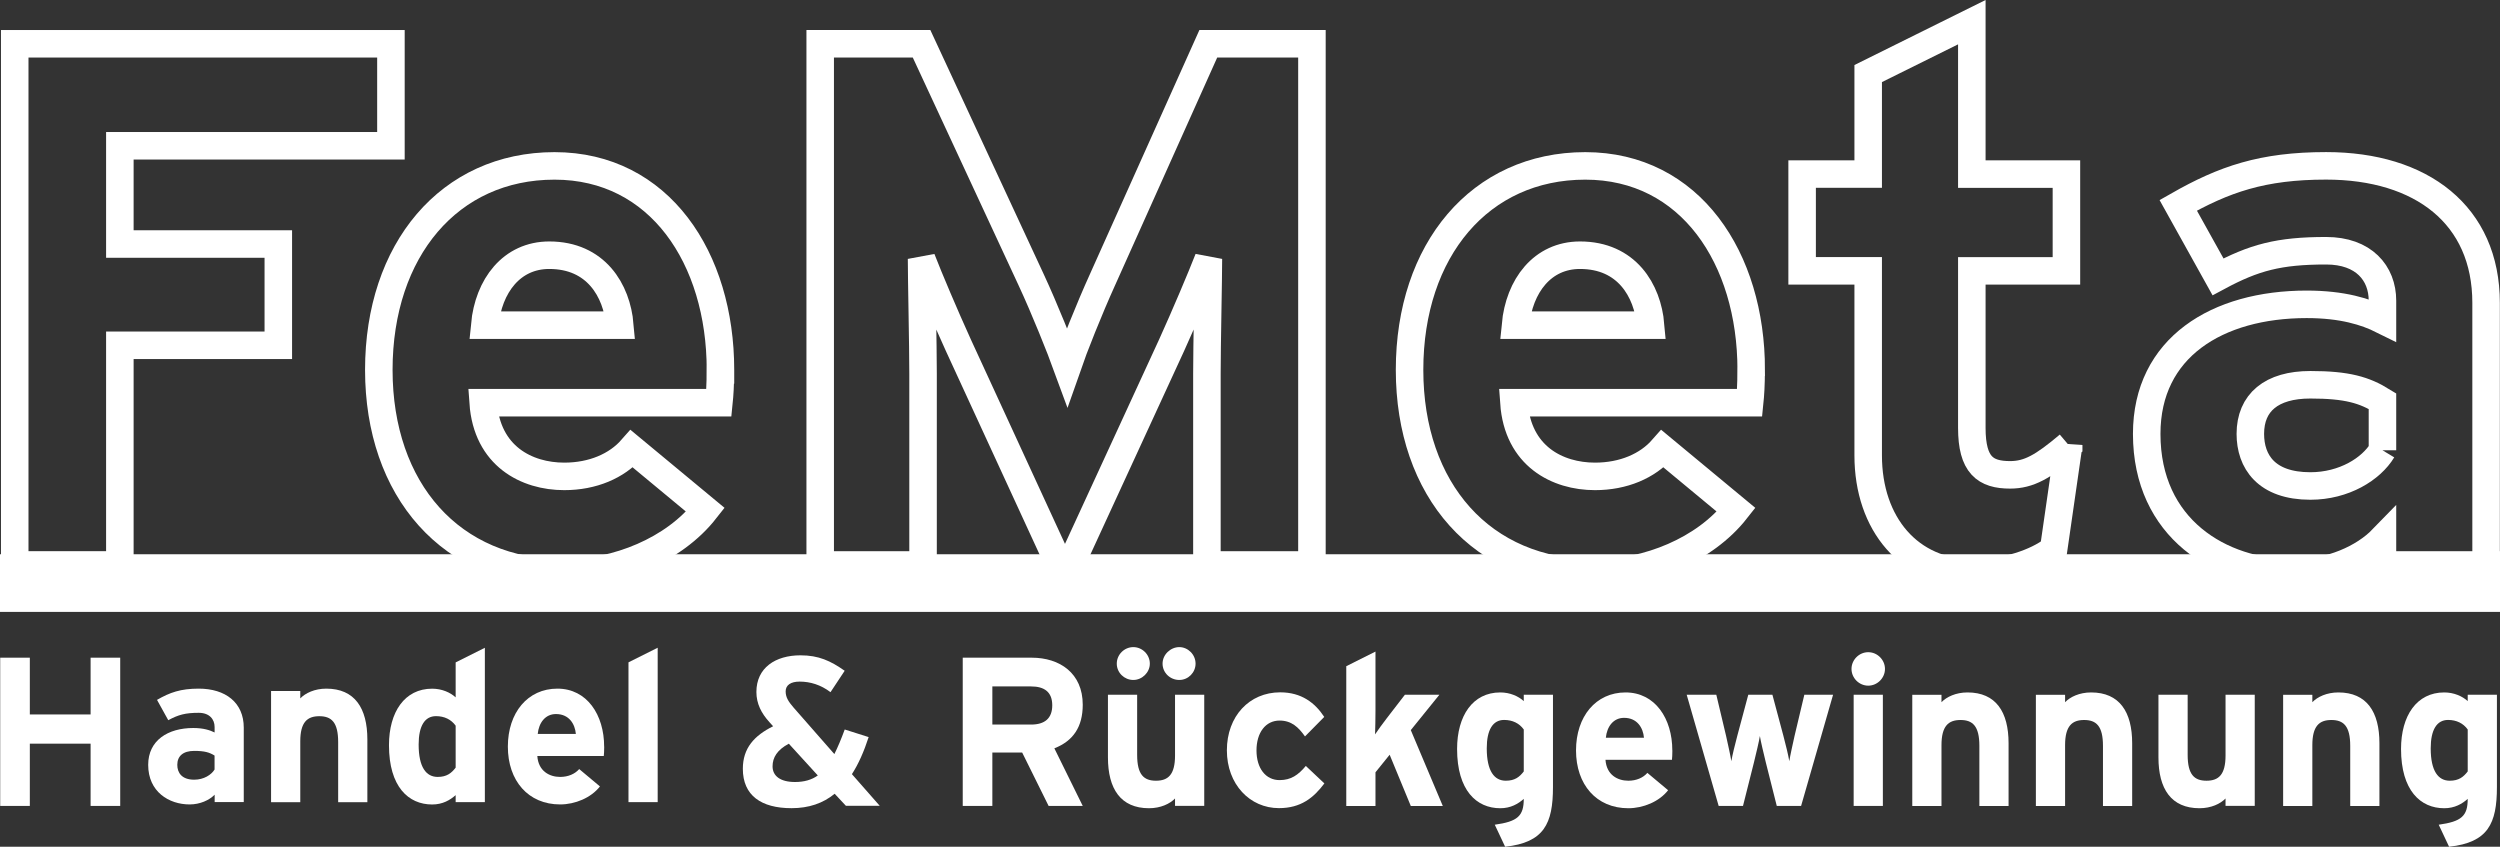
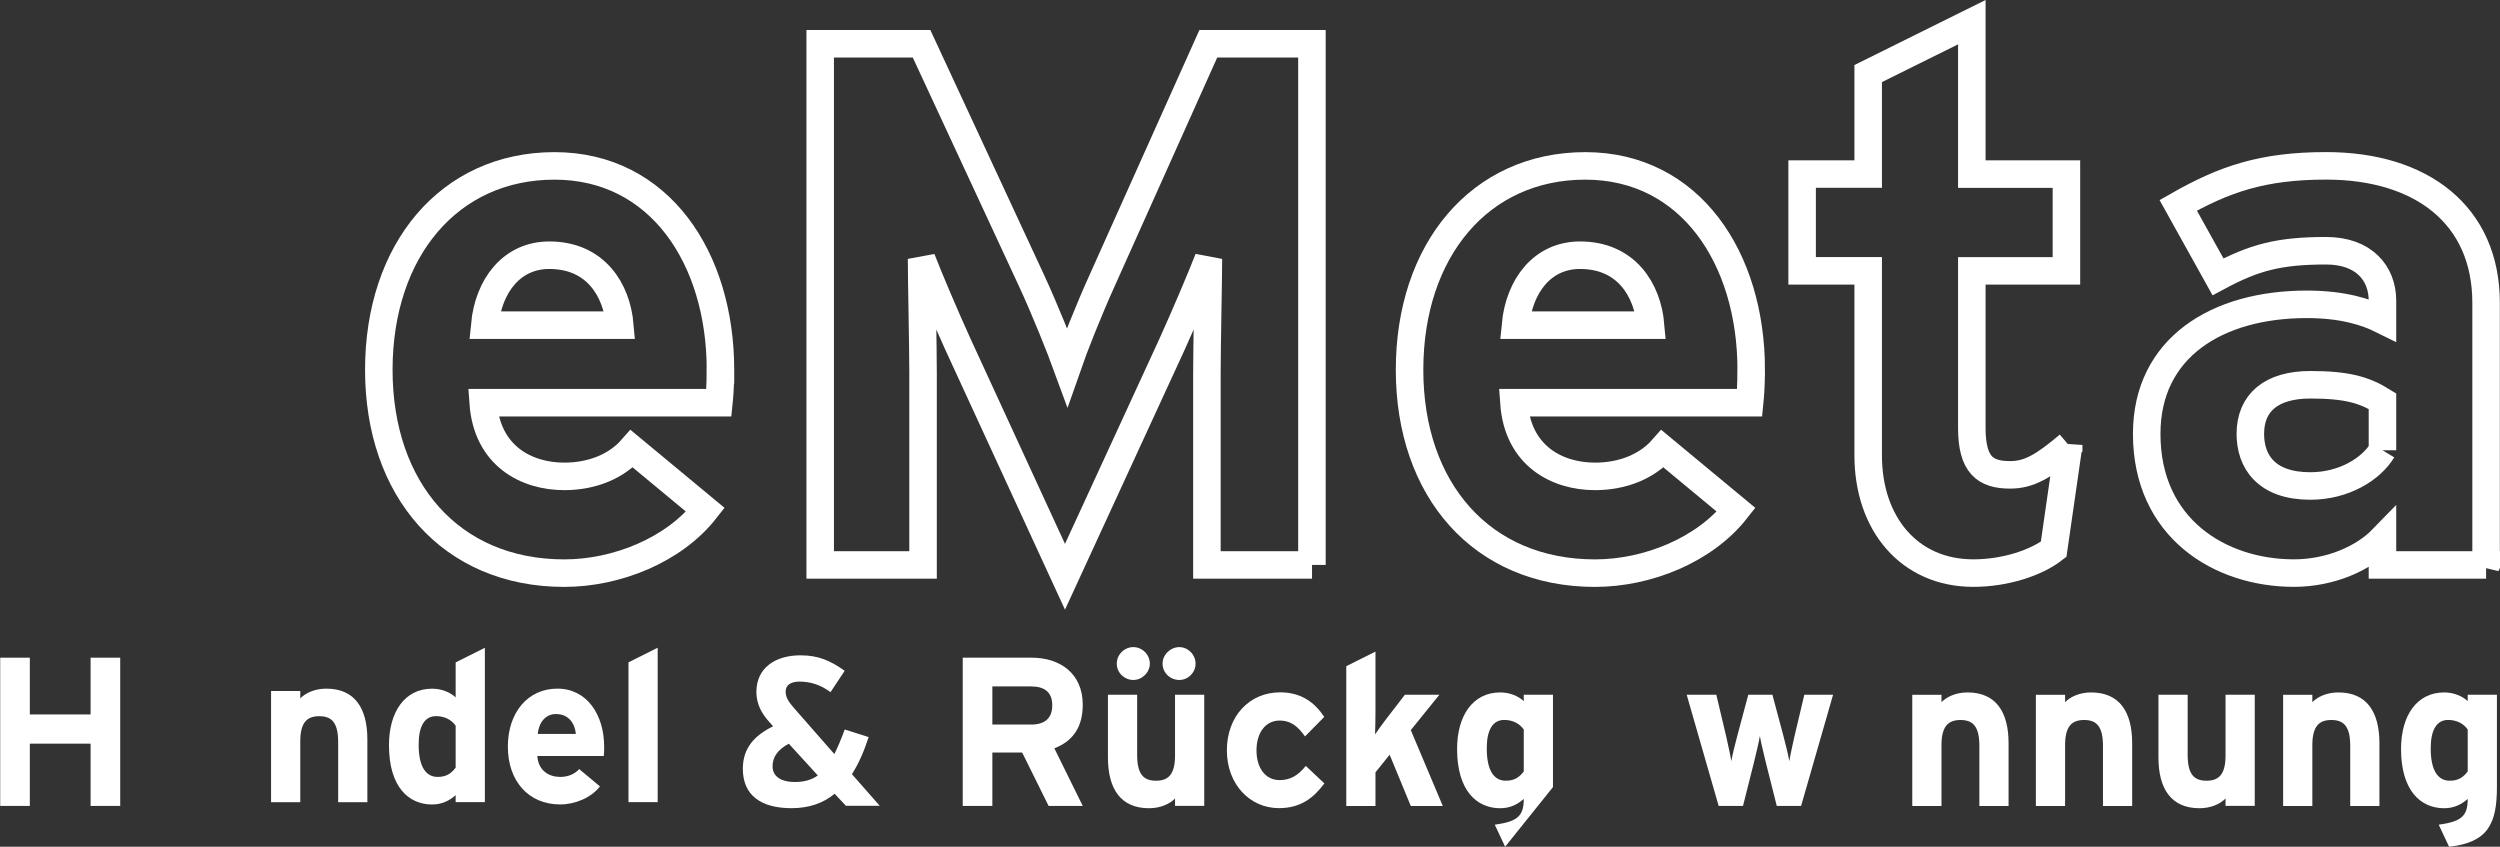
<svg xmlns="http://www.w3.org/2000/svg" id="Ebene_1" data-name="Ebene 1" viewBox="0 0 487.05 164.96">
  <rect x="0" y="0" width="487.05" height="164.96" fill="#333333" stroke="none" />
  <defs>
    <style>
      .cls-1, .cls-2 {
        fill: #fff;
        stroke-width: 0px;
      }

      .cls-2 {
        fill-rule: evenodd;
      }

      .cls-3 {
        fill: none;
        stroke: #fff;
        stroke-width: 5.36px;
      }
    </style>
  </defs>
-   <polygon class="cls-3" points="76.16 28.4 76.16 8.53 2.87 8.53 2.87 110.06 23.35 110.06 23.35 67.27 54.22 67.27 54.22 47.54 23.35 47.54 23.35 28.4 76.16 28.4" />
  <path class="cls-3" d="M120.76,63.35h-26.33c.73-7.69,5.27-13.63,12.58-13.63,9.07,0,13.16,6.82,13.75,13.63ZM140.36,72.06c0-21.76-11.85-39.74-32.33-39.74s-34.23,16.39-34.23,39.74,14.04,39.6,36.13,39.6c10.24,0,21.36-4.5,27.5-12.33l-14.34-11.89c-2.93,3.34-7.61,5.37-13.16,5.37-7.31,0-15.07-3.92-15.8-14.36h45.93c.15-1.45.29-3.48.29-6.38h.01Z" />
  <path class="cls-3" d="M255.59,110.06V8.53h-20.19l-20.62,45.98c-2.63,5.8-5.56,13.2-6.87,16.97-1.32-3.62-4.39-11.31-7.02-16.97l-21.35-45.98h-19.75v101.53h20.04v-37.28c0-5.51-.29-18.42-.29-22.34,1.46,3.77,4.53,11.02,7.17,16.82l20.77,45.11,20.77-45.11c2.63-5.8,5.7-13.05,7.17-16.82,0,3.92-.29,16.82-.29,22.34v37.28h20.48-.02Z" />
  <path class="cls-3" d="M321.57,63.35h-26.33c.73-7.69,5.27-13.63,12.58-13.63,9.07,0,13.16,6.82,13.75,13.63ZM341.17,72.06c0-21.76-11.85-39.74-32.33-39.74s-34.23,16.39-34.23,39.74,14.04,39.6,36.13,39.6c10.24,0,21.35-4.5,27.5-12.33l-14.34-11.89c-2.93,3.34-7.61,5.37-13.16,5.37-7.31,0-15.07-3.92-15.8-14.36h45.93c.15-1.45.29-3.48.29-6.38h0Z" />
  <path class="cls-3" d="M403.02,86.71c-4.98,4.21-7.75,5.8-11.41,5.8-4.83,0-7.46-1.89-7.46-9.14v-30.6h18.43v-18.85h-18.43V4.32l-20.19,10.01v19.58h-12.87v18.85h12.87v35.97c0,13.35,8.04,22.92,20.48,22.92,6.29,0,12.29-2.03,15.65-4.64l2.93-20.31h0Z" />
  <path class="cls-3" d="M464.15,87.72c-2.19,3.63-7.46,6.96-14.04,6.96-8.63,0-11.7-4.79-11.7-10.15,0-6.09,4.1-9.57,11.7-9.57,7.17,0,10.53,1.02,14.04,3.19v9.57ZM484.34,110.06v-51.06c0-17.11-12.58-26.69-31.16-26.69-12.43,0-19.89,2.61-28.82,7.69l7.75,13.93c7.02-3.77,11.85-5.08,21.07-5.08,7.31,0,10.97,4.35,10.97,9.72v3.77c-3.22-1.6-7.75-3.05-14.77-3.05-17.41,0-31.16,8.41-31.16,25.24,0,18.42,14.33,27.12,28.67,27.12,7.17,0,13.6-2.9,17.26-6.67v5.08h20.19,0Z" />
-   <rect class="cls-1" y="107.98" width="487.05" height="11.23" />
  <g>
    <polygon class="cls-2" points="23.42 157.01 23.42 128.13 17.65 128.13 17.65 139.19 5.81 139.19 5.81 128.13 .04 128.13 .04 157.01 5.81 157.01 5.81 144.88 17.65 144.88 17.65 157.01 23.42 157.01" />
-     <path class="cls-2" d="M41.8,149.92c-.62,1.03-2.1,1.98-3.96,1.98-2.43,0-3.3-1.36-3.3-2.89,0-1.73,1.15-2.72,3.3-2.72,2.02,0,2.97.29,3.96.91v2.72ZM47.49,156.27v-14.52c0-4.87-3.55-7.59-8.78-7.59-3.51,0-5.61.74-8.12,2.19l2.19,3.96c1.98-1.07,3.34-1.44,5.94-1.44,2.06,0,3.09,1.24,3.09,2.76v1.07c-.91-.45-2.19-.87-4.16-.87-4.91,0-8.78,2.39-8.78,7.18,0,5.24,4.04,7.71,8.08,7.71,2.02,0,3.83-.83,4.87-1.9v1.44h5.69-.02Z" />
    <path class="cls-2" d="M71.57,156.27v-12.21c0-6.11-2.47-9.9-8-9.9-2.27,0-4.08.87-5.07,1.9v-1.44h-5.69v21.66h5.69v-11.84c0-3.75,1.36-4.91,3.71-4.91s3.67,1.16,3.67,5.03v11.72h5.69Z" />
    <path class="cls-2" d="M88.77,149.55c-.82,1.07-1.73,1.81-3.5,1.81-2.23,0-3.71-1.86-3.71-6.31,0-3.63,1.2-5.53,3.38-5.53,1.65,0,2.97.66,3.83,1.86v8.17ZM94.46,156.27v-30.07l-5.69,2.85v6.81c-1.03-.95-2.68-1.69-4.58-1.69-5.36,0-8.41,4.54-8.41,11.01,0,8.09,3.79,11.55,8.41,11.55,2.06,0,3.5-.87,4.58-1.82v1.36h5.69,0Z" />
    <path class="cls-2" d="M112.18,142.99h-7.42c.21-2.19,1.48-3.88,3.55-3.88,2.56,0,3.71,1.94,3.88,3.88h-.01ZM117.7,145.46c0-6.19-3.34-11.3-9.11-11.3s-9.65,4.66-9.65,11.3,3.96,11.26,10.19,11.26c2.89,0,6.02-1.28,7.75-3.51l-4.04-3.38c-.83.95-2.14,1.53-3.71,1.53-2.06,0-4.25-1.11-4.45-4.08h12.95c.04-.41.08-.99.08-1.81h-.01Z" />
    <polygon class="cls-2" points="128.13 156.27 128.13 126.19 122.44 129.04 122.44 156.27 128.13 156.27" />
    <path class="cls-2" d="M159.33,151.07c-1.2.87-2.68,1.28-4.45,1.28-2.89,0-4.37-1.2-4.37-3.05,0-1.73.91-3.22,3.17-4.41l5.65,6.19h0ZM171.41,157.01l-5.44-6.19c1.28-1.98,2.35-4.41,3.26-7.22l-4.66-1.48c-.7,1.9-1.36,3.47-2.02,4.79l-7.96-9.08c-.91-1.07-1.53-1.9-1.53-3.14s1.03-1.9,2.72-1.9c2.06,0,4.12.62,6.02,2.06l2.76-4.17c-2.76-1.94-5.07-3.01-8.62-3.01-4.87,0-8.58,2.43-8.58,7.14,0,2.31.99,4.17,2.52,5.86l.74.82c-3.67,1.82-5.9,4.25-5.9,8.29,0,5.2,3.59,7.67,9.48,7.67,3.38,0,6.14-.95,8.41-2.81l2.19,2.35h6.6v.02Z" />
    <path class="cls-2" d="M205,137.41c0,2.52-1.44,3.75-4.12,3.75h-7.55v-7.43h7.55c2.56,0,4.12,1.07,4.12,3.67h0ZM210.94,157.01l-5.53-11.22c3.67-1.44,5.53-4.17,5.53-8.5,0-6.15-4.49-9.16-9.94-9.16h-13.44v28.88h5.77v-10.4h5.81l5.15,10.4h6.65Z" />
    <path class="cls-2" d="M234.61,157.01v-21.66h-5.69v11.84c0,3.75-1.36,4.91-3.71,4.91s-3.67-1.16-3.67-5.03v-11.72h-5.69v12.21c0,6.11,2.47,9.9,8,9.9,2.27,0,4.08-.87,5.07-1.9v1.44h5.69ZM224.01,129.29c0-1.77-1.48-3.22-3.22-3.22s-3.22,1.44-3.22,3.22,1.48,3.18,3.22,3.18,3.22-1.48,3.22-3.18ZM232.92,129.29c0-1.77-1.48-3.22-3.17-3.22s-3.26,1.44-3.26,3.22,1.48,3.18,3.26,3.18,3.17-1.48,3.17-3.18Z" />
    <path class="cls-2" d="M258.03,152.64l-3.63-3.42c-1.48,1.77-2.89,2.76-5.11,2.76-2.72,0-4.5-2.31-4.5-5.78s1.77-5.82,4.5-5.82c2.31,0,3.67,1.28,4.95,3.09l3.75-3.8c-1.81-2.76-4.45-4.79-8.58-4.79-6.02,0-10.39,4.66-10.39,11.3s4.5,11.26,10.14,11.26c4.29,0,6.76-2.02,8.87-4.83v.03Z" />
    <path class="cls-2" d="M281.08,157.01l-6.23-14.77,5.57-6.89h-6.72l-3.5,4.54c-.74.95-1.73,2.31-2.31,3.18.04-1.07.08-3.3.08-4.62v-11.51l-5.69,2.85v27.23h5.69v-6.56l2.76-3.42,4.12,9.98h6.23Z" />
-     <path class="cls-2" d="M296.86,150.29c-.82,1.07-1.73,1.81-3.5,1.81-2.23,0-3.71-1.86-3.71-6.31,0-3.63,1.2-5.53,3.38-5.53,1.65,0,2.97.66,3.83,1.86v8.17ZM302.55,153.34v-17.99h-5.69v1.24c-1.03-.95-2.68-1.69-4.58-1.69-5.36,0-8.41,4.54-8.41,11.01,0,8.09,3.79,11.55,8.41,11.55,2.06,0,3.5-.87,4.58-1.82,0,3.34-1.2,4.41-5.65,5.03l2.02,4.29c7.59-.82,9.32-4.5,9.32-11.63h0Z" />
-     <path class="cls-2" d="M320.27,143.73h-7.42c.21-2.19,1.48-3.88,3.55-3.88,2.56,0,3.71,1.94,3.88,3.88h0ZM325.8,146.2c0-6.19-3.34-11.3-9.11-11.3s-9.65,4.66-9.65,11.3,3.96,11.26,10.19,11.26c2.89,0,6.02-1.28,7.75-3.51l-4.04-3.38c-.82.95-2.14,1.53-3.71,1.53-2.06,0-4.25-1.11-4.45-4.08h12.95c.04-.41.08-.99.08-1.81h-.01Z" />
+     <path class="cls-2" d="M296.86,150.29c-.82,1.07-1.73,1.81-3.5,1.81-2.23,0-3.71-1.86-3.71-6.31,0-3.63,1.2-5.53,3.38-5.53,1.65,0,2.97.66,3.83,1.86v8.17ZM302.55,153.34v-17.99h-5.69v1.24c-1.03-.95-2.68-1.69-4.58-1.69-5.36,0-8.41,4.54-8.41,11.01,0,8.09,3.79,11.55,8.41,11.55,2.06,0,3.5-.87,4.58-1.82,0,3.34-1.2,4.41-5.65,5.03l2.02,4.29h0Z" />
    <path class="cls-2" d="M357.13,135.35h-5.61l-1.9,8c-.37,1.65-.87,3.92-1.03,4.95-.17-1.07-.7-3.26-1.15-4.95l-2.14-8h-4.7l-2.14,8c-.45,1.69-.99,3.88-1.16,4.95-.16-1.03-.66-3.3-1.03-4.95l-1.9-8h-5.77l6.23,21.66h4.74l2.14-8.5c.41-1.69.99-4.08,1.15-5.12.16,1.03.74,3.42,1.15,5.12l2.14,8.5h4.74l6.23-21.66h0Z" />
-     <path class="cls-2" d="M366.82,157.01v-21.66h-5.69v21.66h5.69ZM367.23,130.32c0-1.77-1.48-3.26-3.26-3.26s-3.26,1.49-3.26,3.26,1.48,3.26,3.26,3.26,3.26-1.49,3.26-3.26Z" />
    <path class="cls-2" d="M391.31,157.01v-12.21c0-6.11-2.47-9.9-8-9.9-2.27,0-4.08.87-5.07,1.9v-1.44h-5.69v21.66h5.69v-11.84c0-3.75,1.36-4.91,3.71-4.91s3.67,1.16,3.67,5.03v11.72h5.69Z" />
    <path class="cls-2" d="M415.39,157.01v-12.21c0-6.11-2.47-9.9-8-9.9-2.27,0-4.08.87-5.07,1.9v-1.44h-5.69v21.66h5.69v-11.84c0-3.75,1.36-4.91,3.71-4.91s3.67,1.16,3.67,5.03v11.72h5.69Z" />
    <path class="cls-2" d="M439.27,157.01v-21.66h-5.69v11.84c0,3.75-1.36,4.91-3.71,4.91s-3.67-1.16-3.67-5.03v-11.72h-5.69v12.21c0,6.11,2.47,9.9,8,9.9,2.27,0,4.08-.87,5.07-1.9v1.44h5.69Z" />
    <path class="cls-2" d="M463.56,157.01v-12.21c0-6.11-2.47-9.9-8-9.9-2.27,0-4.08.87-5.07,1.9v-1.44h-5.69v21.66h5.69v-11.84c0-3.75,1.36-4.91,3.71-4.91s3.67,1.16,3.67,5.03v11.72h5.69Z" />
    <path class="cls-2" d="M480.76,150.29c-.82,1.07-1.73,1.81-3.5,1.81-2.23,0-3.71-1.86-3.71-6.31,0-3.63,1.2-5.53,3.38-5.53,1.65,0,2.97.66,3.83,1.86v8.17ZM486.45,153.34v-17.99h-5.69v1.24c-1.03-.95-2.68-1.69-4.58-1.69-5.36,0-8.41,4.54-8.41,11.01,0,8.09,3.79,11.55,8.41,11.55,2.06,0,3.5-.87,4.58-1.82,0,3.34-1.2,4.41-5.65,5.03l2.02,4.29c7.59-.82,9.32-4.5,9.32-11.63h0Z" />
  </g>
</svg>